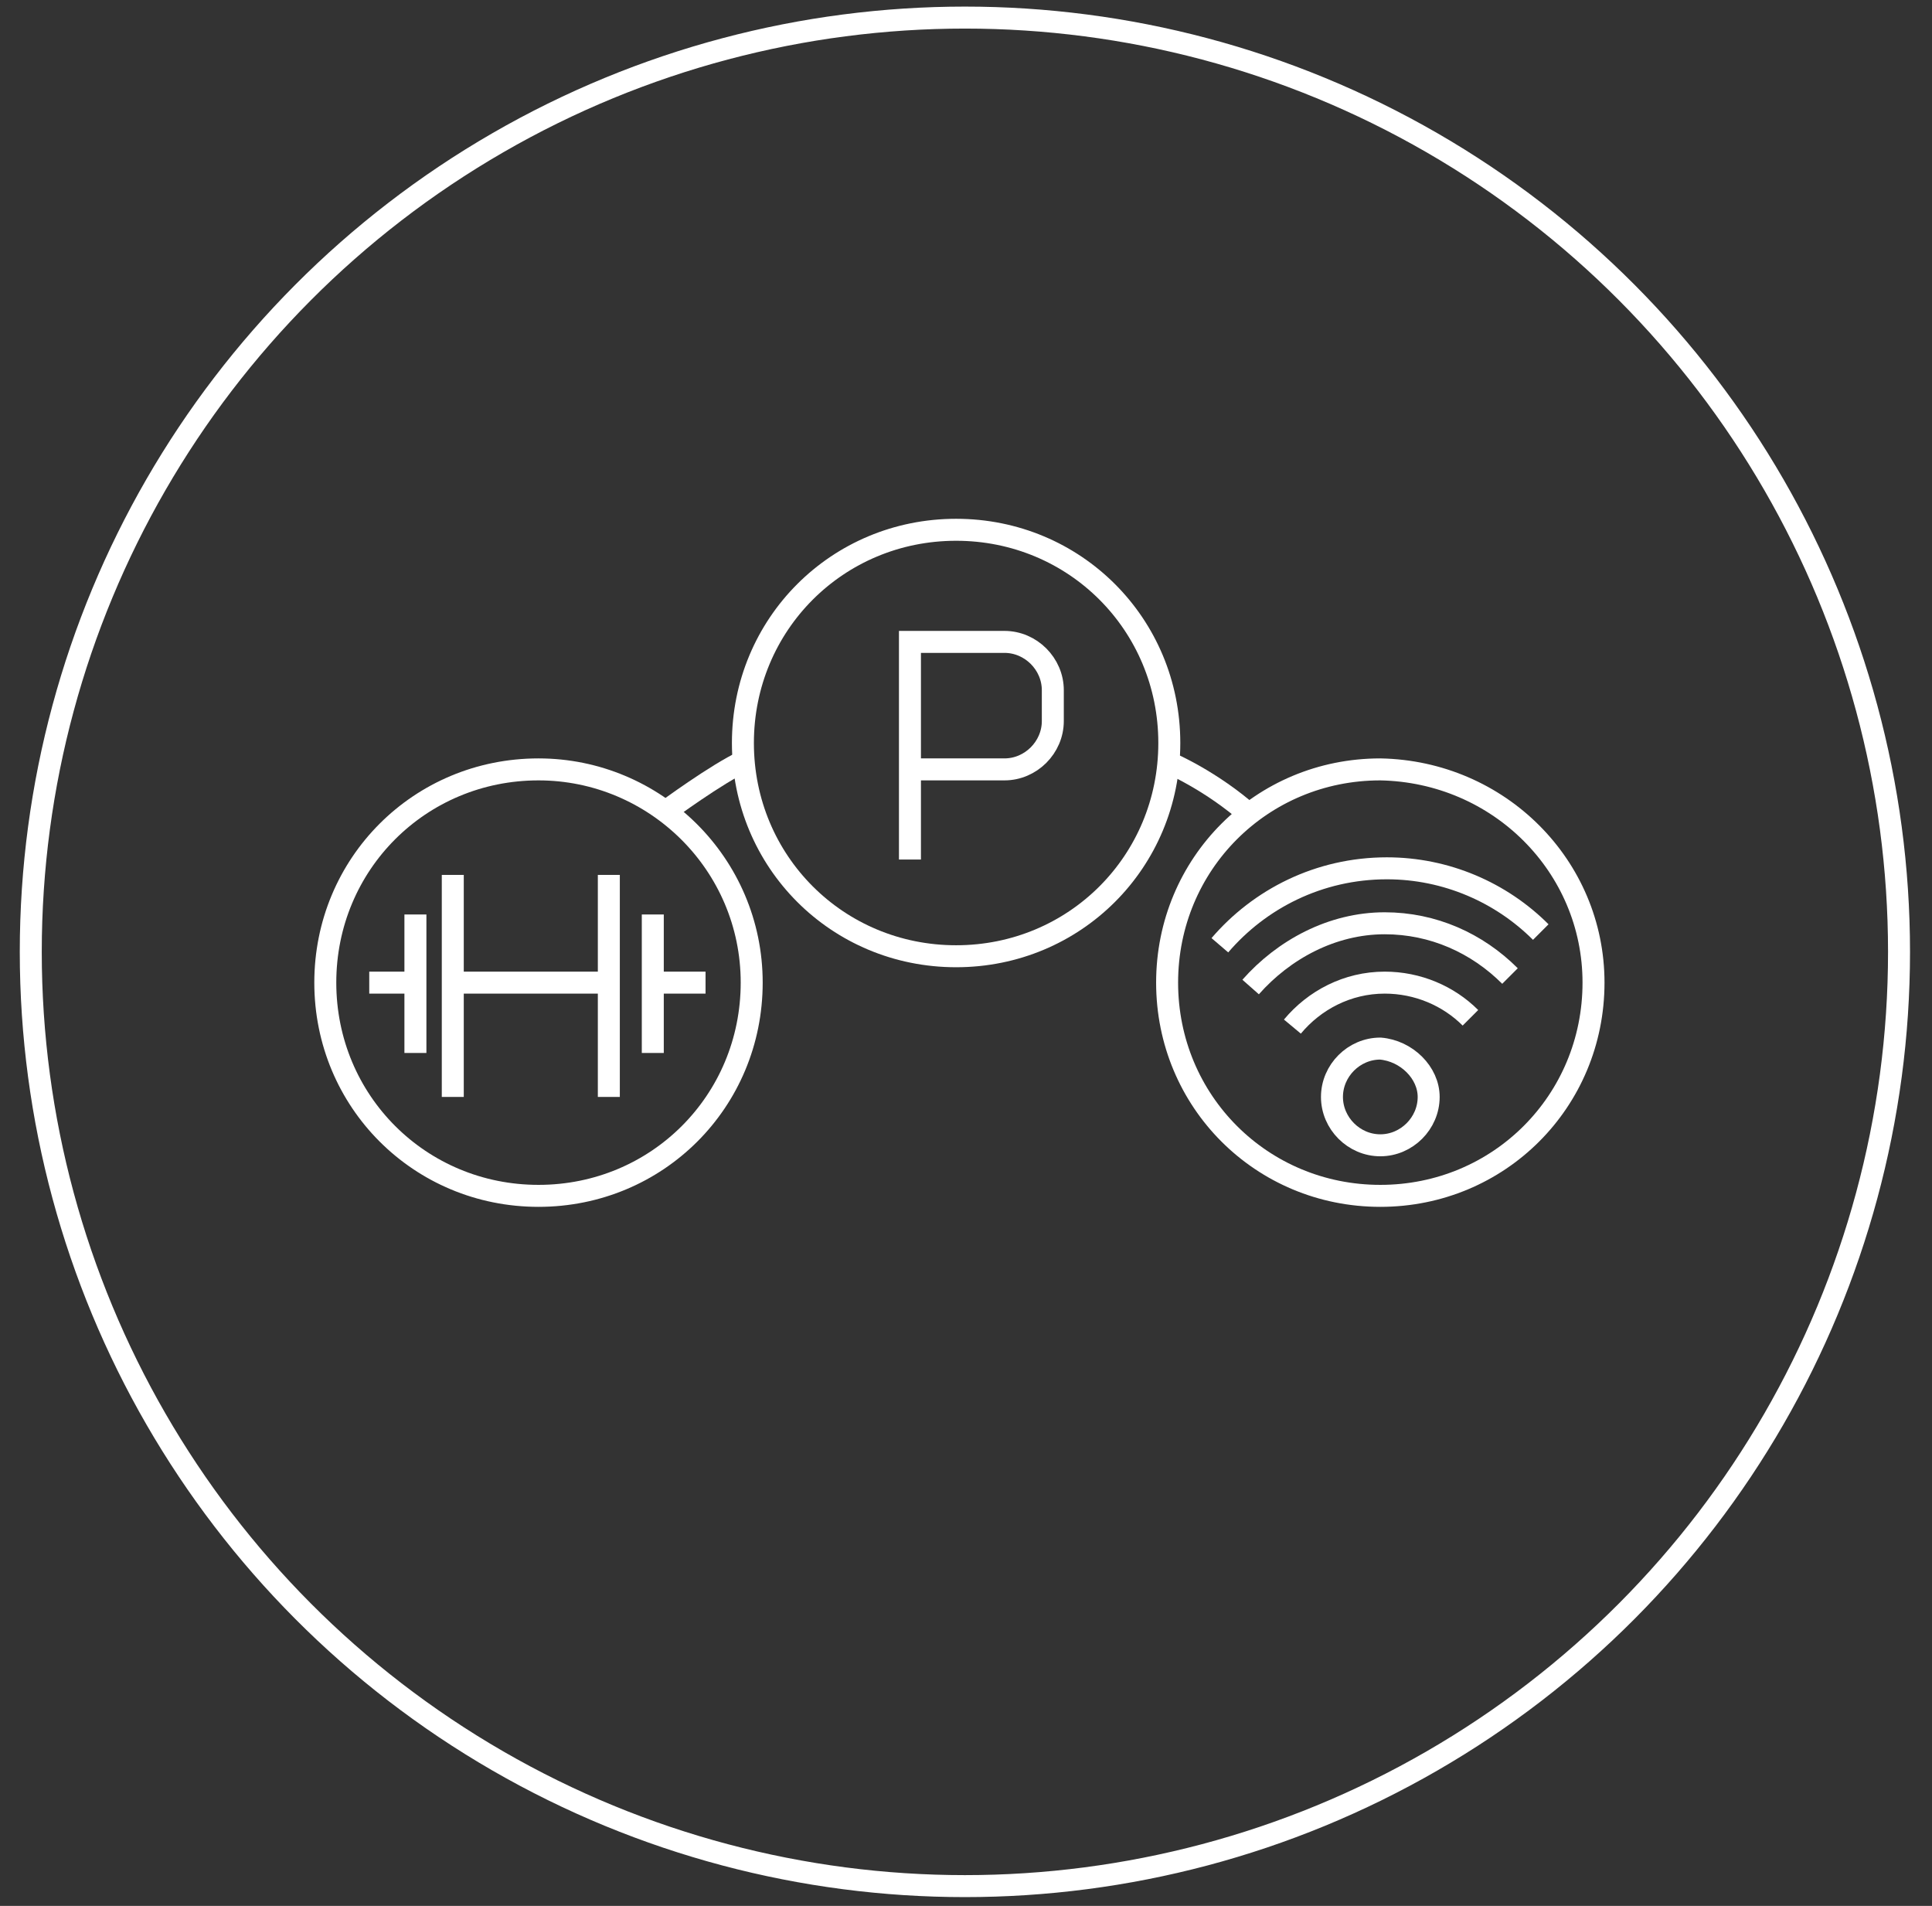
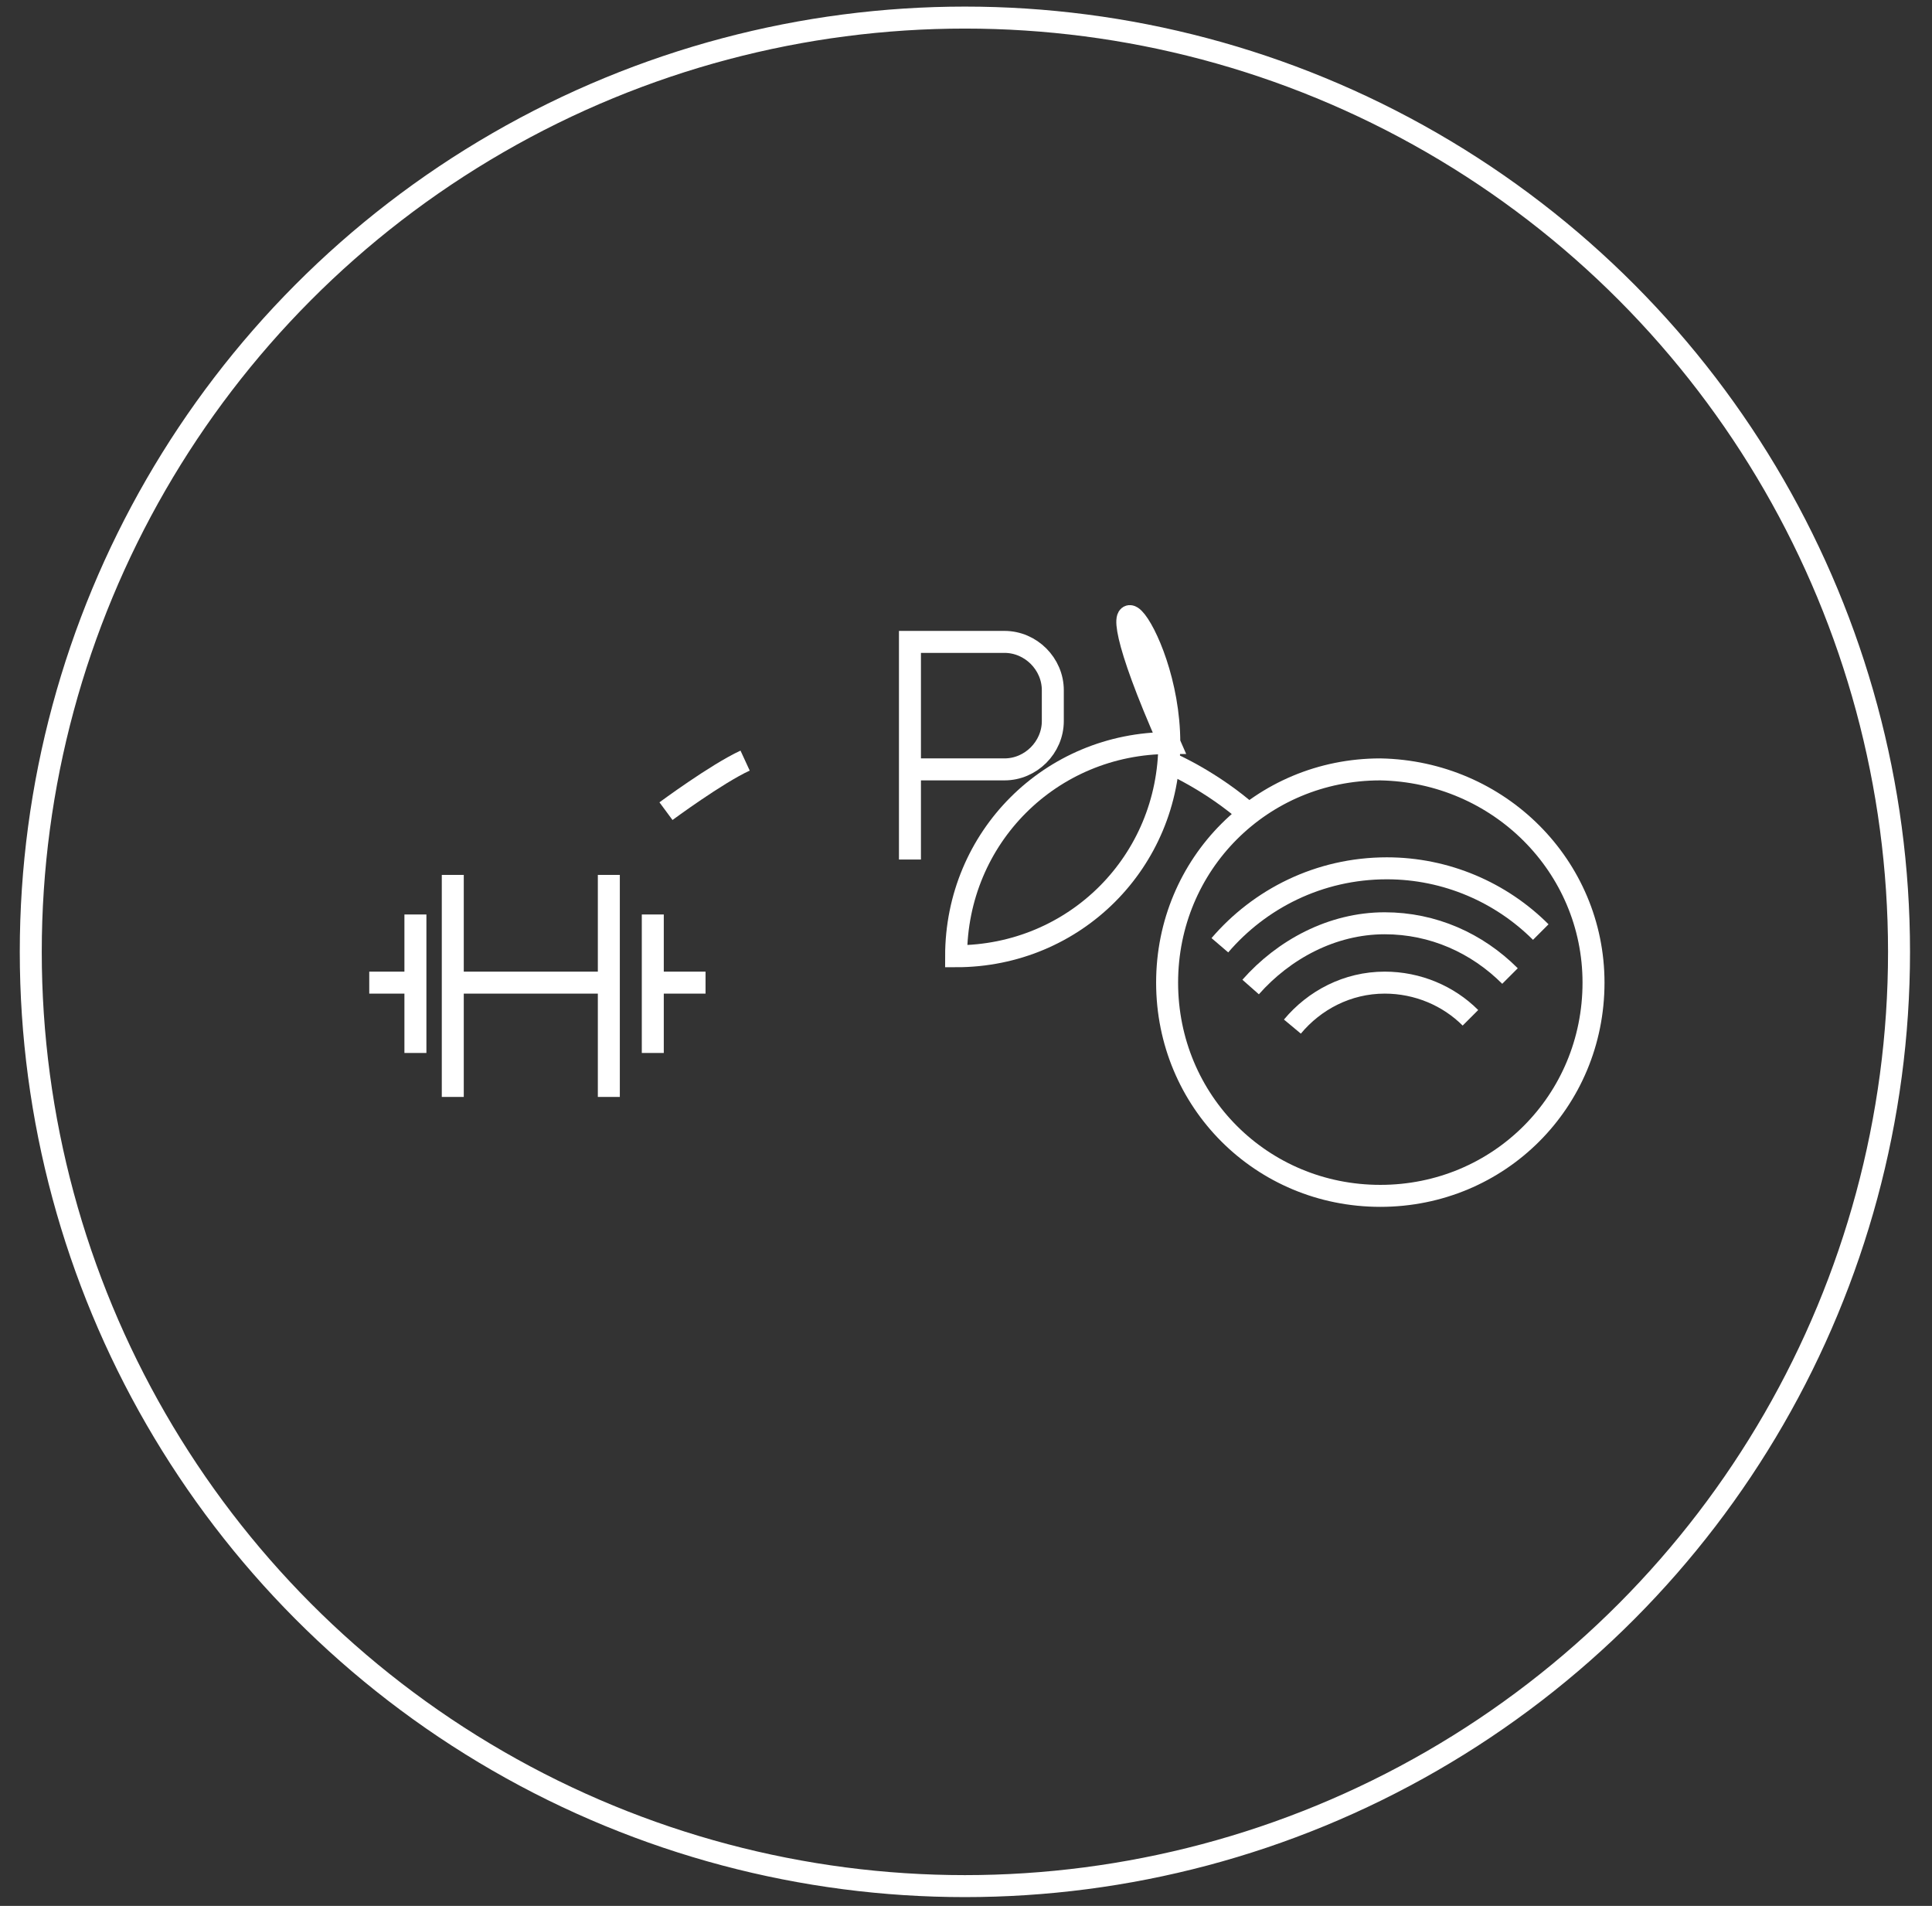
<svg xmlns="http://www.w3.org/2000/svg" version="1.1" id="Layer_1" x="0px" y="0px" viewBox="0 0 87.9 86.7" style="enable-background:new 0 0 87.9 86.7;" xml:space="preserve">
  <rect x="0" y="0" width="87.9" height="86.7" fill="#333333" stroke="none" />
  <style type="text/css">
	.st0{fill:none;stroke:#FFFFFF;stroke-miterlimit:10;}
</style>
  <circle class="st0" cx="43.9" cy="43.3" r="42.5" />
-   <path class="st0" d="M34.2,44.7c0,5.4-4.3,9.7-9.7,9.7c-5.4,0-9.7-4.3-9.7-9.7c0-5.4,4.3-9.7,9.7-9.7C29.8,35,34.2,39.3,34.2,44.7z" />
-   <path class="st0" d="M53.2,33.8c0,5.4-4.3,9.7-9.7,9.7c-5.4,0-9.7-4.3-9.7-9.7c0-5.4,4.3-9.7,9.7-9.7C48.9,24.1,53.2,28.4,53.2,33.8  z" />
+   <path class="st0" d="M53.2,33.8c0,5.4-4.3,9.7-9.7,9.7c0-5.4,4.3-9.7,9.7-9.7C48.9,24.1,53.2,28.4,53.2,33.8  z" />
  <path class="st0" d="M72.5,44.7c0,5.4-4.3,9.7-9.7,9.7c-5.4,0-9.7-4.3-9.7-9.7c0-5.4,4.3-9.7,9.7-9.7C68.2,35.1,72.5,39.4,72.5,44.7  z" />
  <line class="st0" x1="16.8" y1="44.7" x2="18.9" y2="44.7" />
  <line class="st0" x1="30" y1="44.7" x2="32.1" y2="44.7" />
  <line class="st0" x1="18.9" y1="41.6" x2="18.9" y2="47.9" />
  <line class="st0" x1="29.7" y1="41.6" x2="29.7" y2="47.9" />
  <line class="st0" x1="20.6" y1="39.8" x2="20.6" y2="49.9" />
  <line class="st0" x1="27.7" y1="39.8" x2="27.7" y2="49.9" />
  <line class="st0" x1="20.6" y1="44.7" x2="27.7" y2="44.7" />
  <path class="st0" d="M41.4,39.1v-9.9h4.3c1.2,0,2.2,1,2.2,2.2v1.4c0,1.2-1,2.2-2.2,2.2h-4.3" />
-   <path class="st0" d="M65,49.9c0,1.2-1,2.2-2.2,2.2c-1.2,0-2.2-1-2.2-2.2c0-1.2,1-2.2,2.2-2.2C64,47.8,65,48.8,65,49.9z" />
  <path class="st0" d="M58.8,46.7c1-1.2,2.5-2,4.2-2c1.5,0,2.9,0.6,3.9,1.6" />
  <path class="st0" d="M56.9,44.9c1.5-1.7,3.7-2.9,6.1-2.9c2.2,0,4.2,0.9,5.7,2.4" />
  <path class="st0" d="M55.5,43c1.8-2.1,4.5-3.5,7.6-3.5c2.7,0,5.2,1.1,7,2.9" />
  <path class="st0" d="M30.3,36.9c0,0,2.3-1.7,3.6-2.3" />
  <path class="st0" d="M53.2,34.7c0,0,1.9,0.8,3.7,2.4" />
</svg>